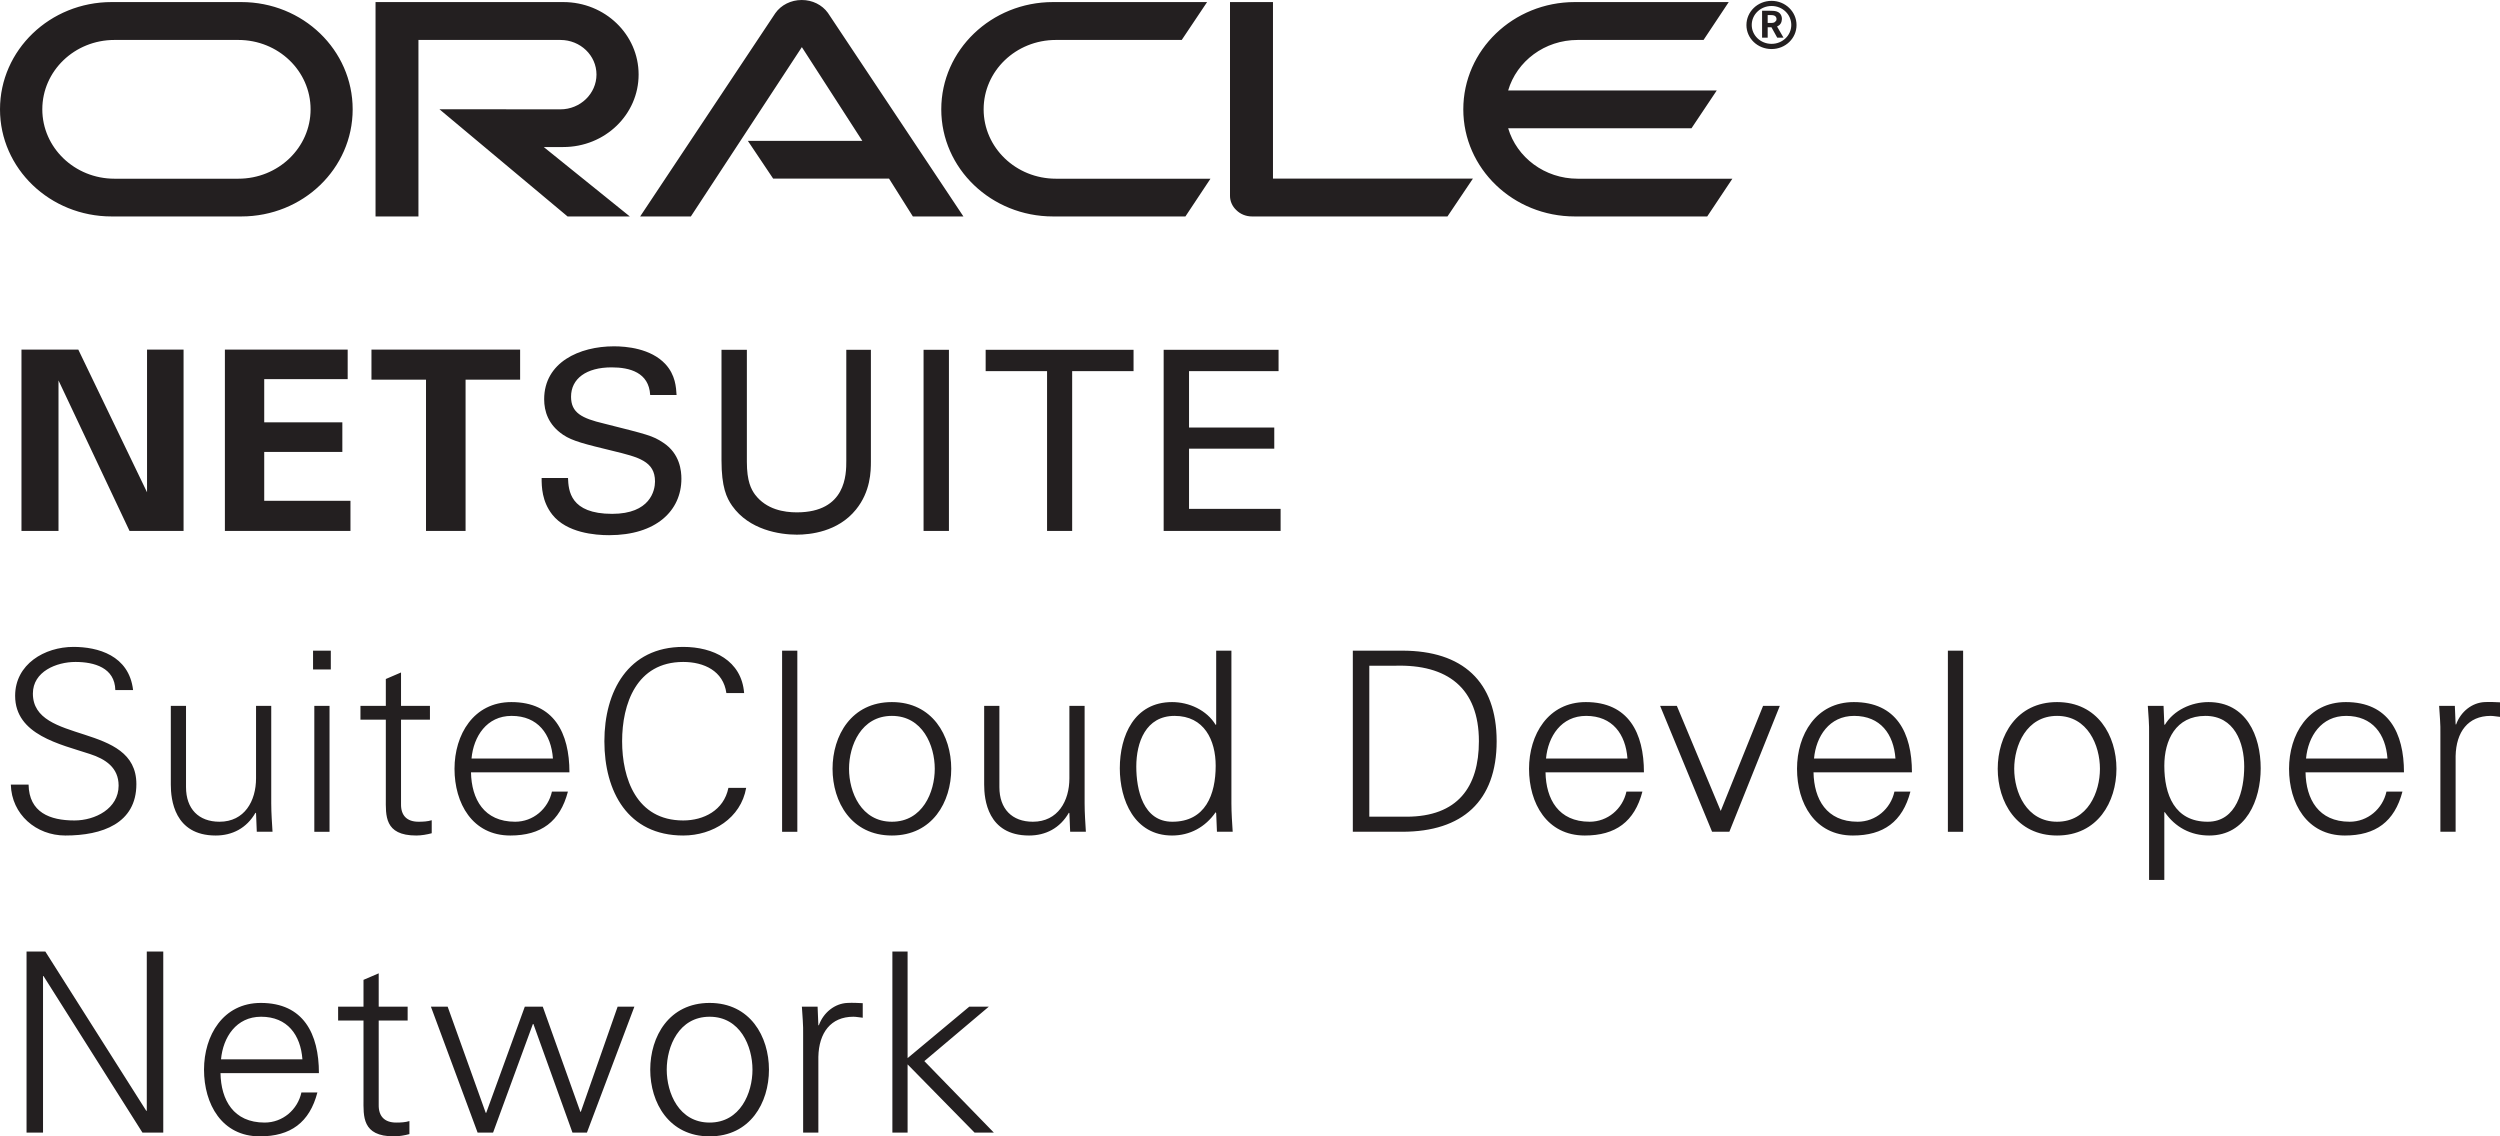
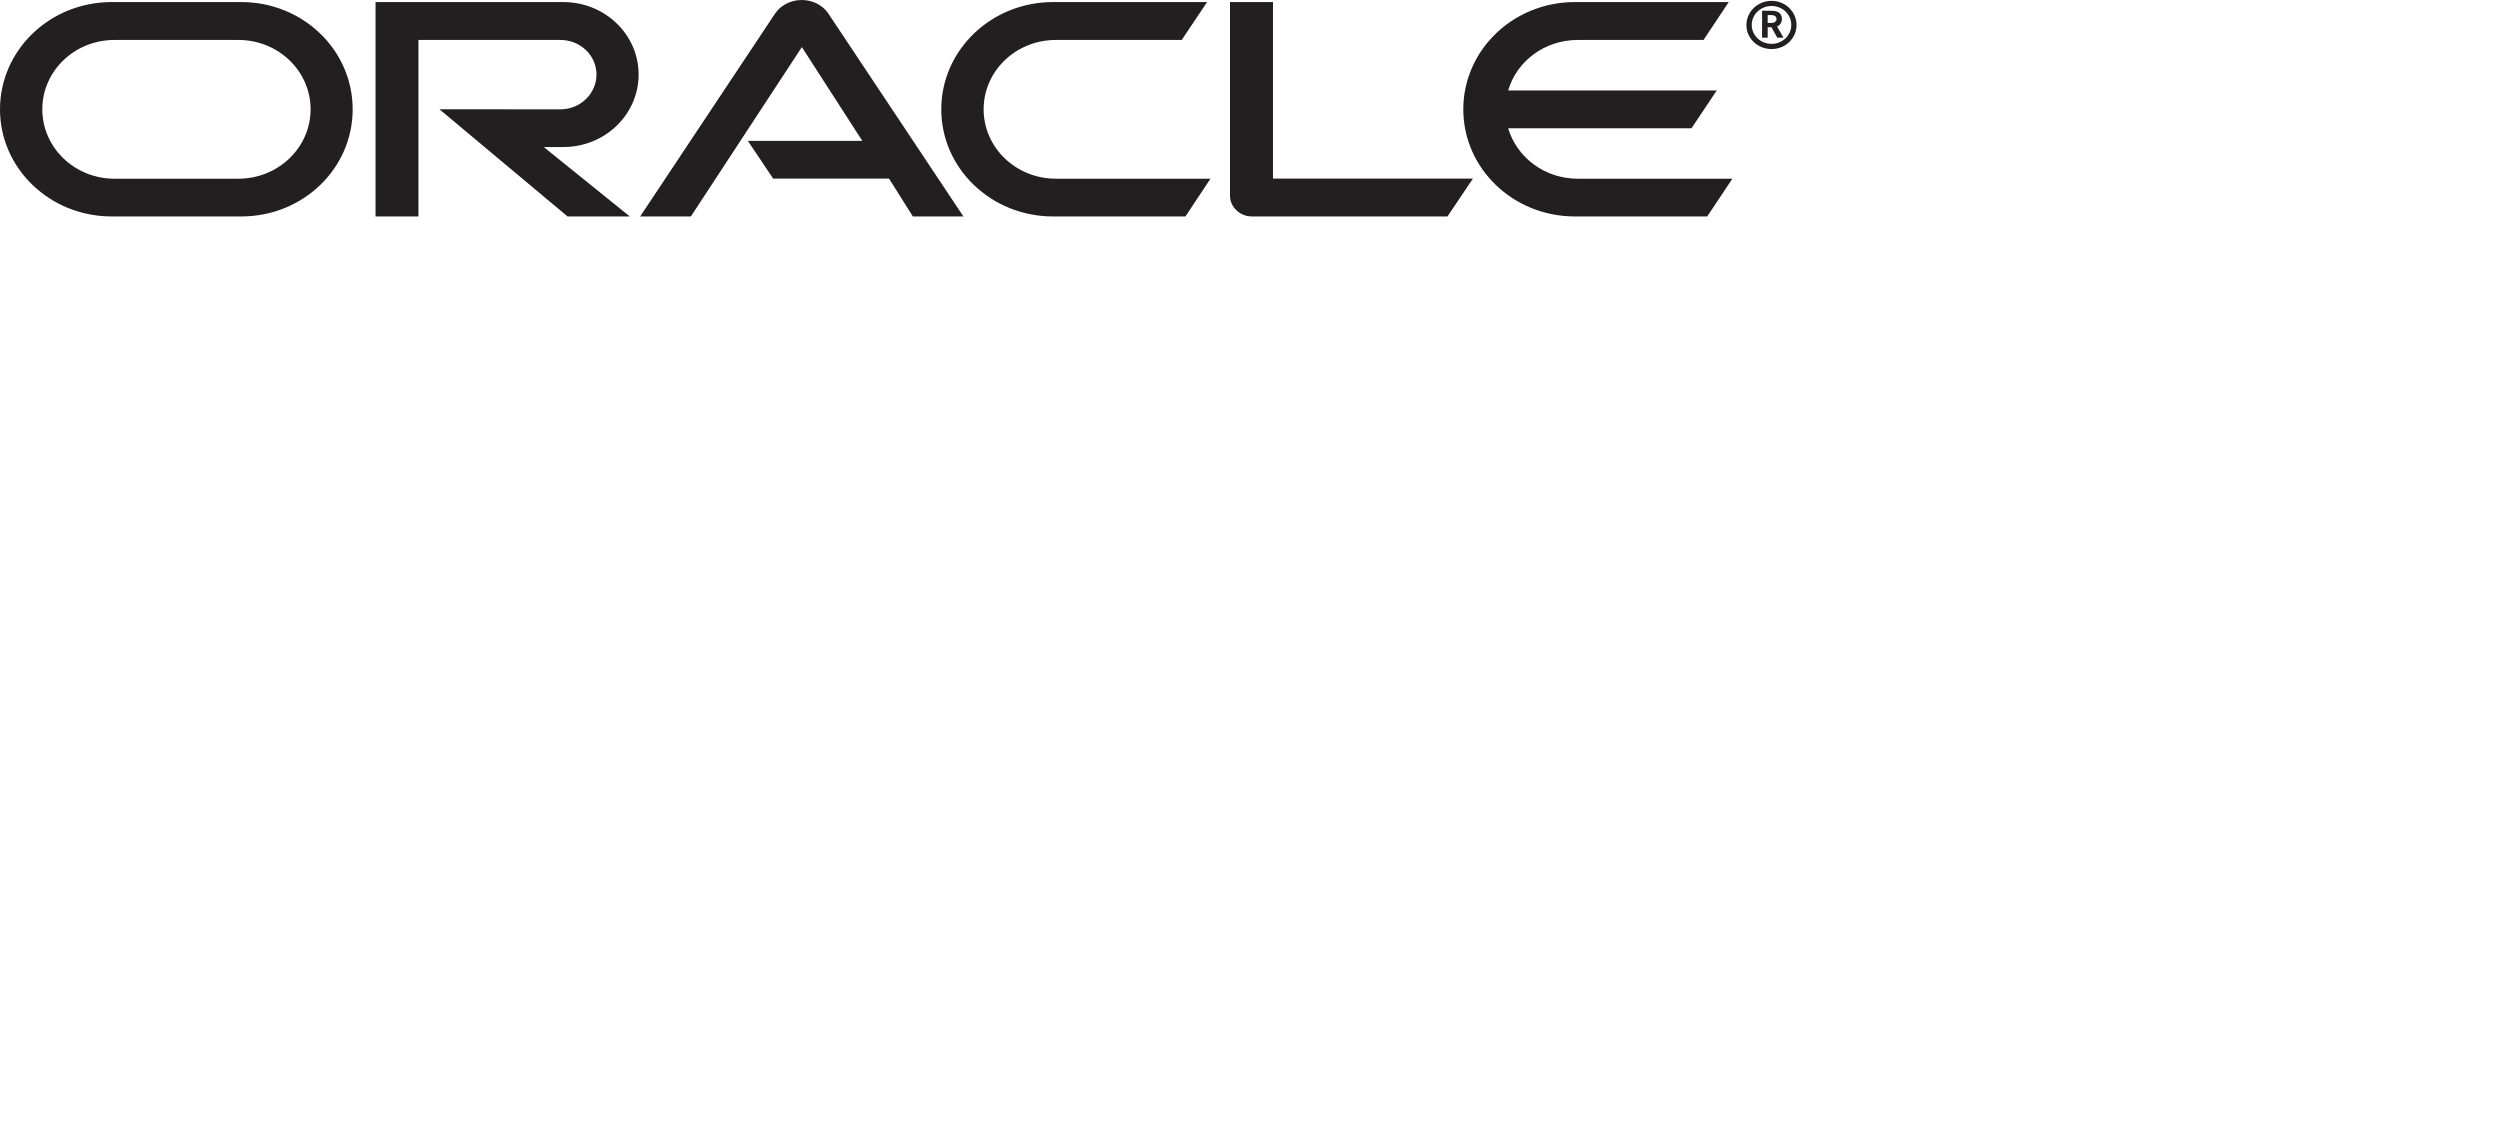
<svg xmlns="http://www.w3.org/2000/svg" width="209" height="95" viewBox="0 0 209 95" fill="none">
  <path fill-rule="evenodd" clip-rule="evenodd" d="M148.066 1.917C148.209 1.917 148.361 1.903 148.446 1.772C148.508 1.721 148.517 1.657 148.517 1.582C148.517 1.456 148.443 1.358 148.337 1.306C148.215 1.258 148.124 1.258 147.9 1.258H147.778V1.917H148.066ZM147.9 0.897C148.215 0.897 148.361 0.91 148.523 0.955C148.931 1.083 148.969 1.456 148.969 1.585C148.969 1.615 148.957 1.689 148.942 1.772C148.922 1.859 148.874 2.043 148.655 2.164C148.625 2.181 148.611 2.193 148.562 2.216L149.102 3.151H148.577L148.095 2.282H147.778V3.151H147.31V0.897H147.9ZM148.104 4.1C149.26 4.1 150.19 3.208 150.19 2.095C150.19 0.981 149.26 0.072 148.104 0.072C146.933 0.072 146.002 0.981 146.002 2.095C146.002 3.208 146.933 4.1 148.104 4.1ZM146.445 2.087C146.445 1.212 147.179 0.501 148.104 0.501C149.023 0.501 149.751 1.212 149.751 2.087C149.751 2.956 149.023 3.666 148.104 3.666C147.179 3.666 146.445 2.956 146.445 2.087ZM131.894 14.94C129.13 14.94 126.802 13.158 126.082 10.721H141.41L143.522 7.561H126.082C126.799 5.117 129.13 3.34 131.894 3.34H142.417L144.522 0.173H131.654C126.507 0.173 122.332 4.184 122.332 9.141C122.332 14.091 126.507 18.095 131.654 18.095H142.723L144.827 14.94H131.894ZM88.031 18.095H99.101L101.195 14.94H88.276C84.928 14.94 82.232 12.338 82.232 9.141C82.232 5.93 84.928 3.34 88.276 3.34H98.793L100.913 0.173H88.031C82.876 0.173 78.69 4.184 78.69 9.141C78.69 14.091 82.876 18.095 88.031 18.095ZM19.923 14.94H9.568C6.236 14.94 3.537 12.338 3.537 9.141C3.537 5.93 6.236 3.34 9.568 3.34H19.923C23.267 3.34 25.965 5.93 25.965 9.141C25.965 12.338 23.267 14.94 19.923 14.94ZM9.33 18.095H20.172C25.331 18.095 29.483 14.091 29.483 9.141C29.483 4.184 25.331 0.173 20.172 0.173H9.33C4.178 0.173 0 4.184 0 9.141C0 14.091 4.178 18.095 9.33 18.095ZM47.088 12.292C50.581 12.292 53.388 9.576 53.388 6.23C53.388 2.886 50.581 0.173 47.088 0.173H31.395V18.095H34.982V3.34H46.85C48.516 3.34 49.866 4.632 49.866 6.23C49.866 7.827 48.516 9.141 46.85 9.141L36.735 9.133L47.448 18.095H52.652L45.457 12.292H47.088ZM106.421 14.93V0.173H102.828V16.381C102.828 16.822 103.022 17.256 103.36 17.569C103.702 17.909 104.172 18.095 104.666 18.095H121.008L123.137 14.93H106.421ZM62.522 11.777H72.09L67.035 3.939L57.756 18.095H53.517L64.815 1.105C65.297 0.417 66.124 0 67.029 0C67.915 0 68.727 0.403 69.211 1.074L80.541 18.095H76.315L74.323 14.93H64.635L62.522 11.777Z" fill="#231F20" />
-   <path fill-rule="evenodd" clip-rule="evenodd" d="M75.875 88.459L81.028 84.16H82.662L77.275 88.709L83.086 94.686H81.474L75.875 88.981V94.686H74.603V79.546H75.875V88.459ZM68.415 94.686H67.142V86.528C67.163 85.712 67.079 84.873 67.037 84.16H68.351L68.415 85.712H68.457C68.839 84.643 69.793 83.886 70.853 83.845C71.278 83.823 71.701 83.845 72.125 83.866V85.082C71.87 85.062 71.595 84.999 71.342 84.999C69.454 84.999 68.457 86.34 68.415 88.353V94.686ZM59.323 84.999C56.756 84.999 55.739 87.473 55.739 89.422C55.739 91.374 56.756 93.847 59.323 93.847C61.889 93.847 62.907 91.374 62.907 89.422C62.907 87.473 61.889 84.999 59.323 84.999ZM64.285 89.422C64.285 92.191 62.716 95 59.323 95C55.93 95 54.36 92.191 54.36 89.422C54.36 86.655 55.93 83.845 59.323 83.845C62.716 83.845 64.285 86.655 64.285 89.422ZM40.605 93.029H40.649L43.873 84.16H45.377L48.517 92.946H48.557L51.633 84.16H53.033L49.067 94.686H47.858L44.592 85.606H44.55L41.221 94.686H39.928L36.025 84.16H37.425L40.605 93.029ZM30.389 85.314H28.267V84.16H30.389V81.916L31.66 81.37V84.16H34.079V85.314H31.66V92.358C31.64 93.323 32.148 93.847 33.124 93.847C33.505 93.847 33.888 93.827 34.227 93.721V94.811C33.824 94.918 33.358 95 32.932 95C30.24 95 30.389 93.301 30.389 91.875V85.314ZM25.282 88.562C25.134 86.528 24.033 84.999 21.826 84.999C19.748 84.999 18.645 86.717 18.477 88.562H25.282ZM18.433 89.716C18.477 91.96 19.515 93.847 22.123 93.847C23.629 93.847 24.881 92.777 25.198 91.331H26.534C25.877 93.847 24.286 95 21.721 95C18.539 95 17.056 92.294 17.056 89.422C17.056 86.572 18.645 83.845 21.805 83.845C25.369 83.845 26.662 86.425 26.662 89.716H18.433ZM2.219 79.546H3.788L12.227 92.862H12.271V79.546H13.649V94.686H11.909L3.639 81.6H3.597V94.686H2.219V79.546ZM205.29 69.535H204.016V61.377C204.038 60.561 203.954 59.722 203.911 59.009H205.225L205.29 60.561H205.333C205.714 59.492 206.669 58.736 207.728 58.694C208.152 58.672 208.576 58.694 209 58.715V59.931C208.747 59.911 208.471 59.848 208.216 59.848C206.328 59.848 205.333 61.19 205.29 63.203V69.535ZM199.592 63.411C199.445 61.377 198.341 59.848 196.135 59.848C194.056 59.848 192.955 61.566 192.785 63.411H199.592ZM192.742 64.565C192.785 66.809 193.823 68.697 196.432 68.697C197.937 68.697 199.19 67.626 199.508 66.18H200.844C200.185 68.697 198.596 69.849 196.03 69.849C192.849 69.849 191.364 67.144 191.364 64.271C191.364 61.421 192.955 58.694 196.115 58.694C199.678 58.694 200.972 61.274 200.972 64.565H192.742ZM184.563 68.697C187.001 68.697 187.616 66.033 187.616 64.083C187.616 62.07 186.788 59.848 184.372 59.848C181.891 59.848 180.937 61.882 180.937 64.019C180.937 66.412 181.784 68.697 184.563 68.697ZM180.937 73.561H179.663V61.377C179.684 60.561 179.601 59.722 179.557 59.009H180.873L180.937 60.561L180.979 60.602C181.72 59.365 183.205 58.694 184.627 58.694C187.786 58.694 188.994 61.504 188.994 64.23C188.994 66.873 187.786 69.849 184.689 69.849C183.141 69.849 181.849 69.157 180.979 67.9H180.937V73.561ZM171.972 59.848C169.406 59.848 168.388 62.322 168.388 64.271C168.388 66.223 169.406 68.697 171.972 68.697C174.538 68.697 175.555 66.223 175.555 64.271C175.555 62.322 174.538 59.848 171.972 59.848ZM176.935 64.271C176.935 67.04 175.364 69.849 171.972 69.849C168.579 69.849 167.01 67.04 167.01 64.271C167.01 61.504 168.579 58.694 171.972 58.694C175.364 58.694 176.935 61.504 176.935 64.271ZM162.843 69.536H164.117V54.395H162.843V69.536ZM158.46 63.411C158.311 61.377 157.209 59.848 155.003 59.848C152.924 59.848 151.821 61.566 151.652 63.411H158.46ZM151.61 64.565C151.652 66.809 152.691 68.697 155.3 68.697C156.805 68.697 158.058 67.626 158.374 66.18H159.71C159.053 68.697 157.462 69.849 154.898 69.849C151.717 69.849 150.231 67.144 150.231 64.271C150.231 61.421 151.821 58.694 154.981 58.694C158.544 58.694 159.838 61.274 159.838 64.565H151.61ZM140.183 59.009L143.853 67.795L147.394 59.009H148.793L144.574 69.535H143.13L138.785 59.009H140.183ZM136.055 63.411C135.906 61.377 134.803 59.848 132.598 59.848C130.52 59.848 129.418 61.566 129.247 63.411H136.055ZM129.205 64.565C129.247 66.809 130.287 68.697 132.895 68.697C134.4 68.697 135.653 67.626 135.969 66.18H137.305C136.648 68.697 135.057 69.849 132.491 69.849C129.311 69.849 127.827 67.144 127.827 64.271C127.827 61.421 129.418 58.694 132.577 58.694C136.141 58.694 137.433 61.274 137.433 64.565H129.205ZM117.57 68.276C121.874 68.276 123.636 65.782 123.636 61.967C123.636 57.5 120.984 55.528 116.637 55.654H114.474V68.276H117.57ZM117.23 54.395C122.256 54.395 125.12 56.954 125.12 61.967C125.12 66.977 122.256 69.535 117.23 69.535H113.096V54.395H117.23ZM98.196 59.848C95.779 59.848 94.994 62.07 94.994 64.083C94.994 66.033 95.566 68.697 98.005 68.697C100.783 68.697 101.631 66.412 101.631 64.019C101.631 61.882 100.677 59.848 98.196 59.848ZM101.673 67.984L101.631 67.9C100.761 69.157 99.469 69.849 97.985 69.849C94.825 69.849 93.616 66.873 93.616 64.23C93.616 61.504 94.825 58.694 97.985 58.694C99.405 58.694 100.889 59.365 101.631 60.602L101.673 60.561V54.395H102.946V67.165C102.946 67.984 103.009 68.822 103.053 69.535H101.737L101.673 67.984ZM89.401 59.009H90.674V67.165C90.674 67.984 90.737 68.822 90.779 69.535H89.465L89.401 67.984L89.359 67.942C88.616 69.241 87.408 69.849 86.03 69.849C82.552 69.849 82.276 66.809 82.276 65.592V59.009H83.549V65.803C83.549 67.626 84.609 68.697 86.348 68.697C88.447 68.697 89.401 66.955 89.401 65.069V59.009ZM74.562 59.848C71.997 59.848 70.979 62.322 70.979 64.271C70.979 66.223 71.997 68.697 74.562 68.697C77.128 68.697 78.146 66.223 78.146 64.271C78.146 62.322 77.128 59.848 74.562 59.848ZM79.524 64.271C79.524 67.04 77.955 69.849 74.562 69.849C71.17 69.849 69.601 67.04 69.601 64.271C69.601 61.504 71.17 58.694 74.562 58.694C77.955 58.694 79.524 61.504 79.524 64.271ZM65.383 69.536H66.657V54.395H65.383V69.536ZM60.725 57.94C60.471 56.094 58.858 55.339 57.119 55.339C53.197 55.339 52.009 58.861 52.009 61.967C52.009 65.069 53.197 68.591 57.119 68.591C58.816 68.591 60.513 67.753 60.895 65.866H62.38C61.934 68.403 59.58 69.849 57.119 69.849C52.475 69.849 50.526 66.16 50.526 61.967C50.526 57.814 52.497 54.081 57.119 54.081C59.622 54.081 61.998 55.214 62.209 57.94H60.725ZM46.225 63.411C46.077 61.377 44.975 59.848 42.768 59.848C40.691 59.848 39.588 61.566 39.419 63.411H46.225ZM39.375 64.565C39.419 66.809 40.458 68.697 43.066 68.697C44.572 68.697 45.823 67.626 46.141 66.18H47.477C46.82 68.697 45.229 69.849 42.663 69.849C39.482 69.849 37.997 67.144 37.997 64.271C37.997 61.421 39.588 58.694 42.748 58.694C46.311 58.694 47.605 61.274 47.605 64.565H39.375ZM32.255 60.163H30.134V59.009H32.255V56.765L33.526 56.219V59.009H35.943V60.163H33.526V67.207C33.505 68.172 34.014 68.697 34.99 68.697C35.371 68.697 35.752 68.676 36.092 68.571V69.66C35.69 69.767 35.224 69.849 34.798 69.849C32.106 69.849 32.255 68.152 32.255 66.725V60.163ZM26.277 69.536H27.549V59.009H26.277V69.536ZM26.171 55.968H27.656V54.395H26.171V55.968ZM21.405 59.009H22.676V67.165C22.676 67.984 22.741 68.822 22.783 69.535H21.467L21.405 67.984L21.361 67.942C20.619 69.241 19.412 69.849 18.032 69.849C14.555 69.849 14.28 66.809 14.28 65.592V59.009H15.551V65.803C15.551 67.626 16.612 68.697 18.351 68.697C20.45 68.697 21.405 66.955 21.405 65.069V59.009ZM5.463 69.849C3.024 69.849 0.969 68.089 0.905 65.592H2.389C2.431 67.92 4.169 68.591 6.226 68.591C7.945 68.591 9.916 67.606 9.916 65.677C9.916 64.168 8.814 63.455 7.521 63.035C5.039 62.216 1.265 61.441 1.265 58.171C1.265 55.528 3.725 54.081 6.142 54.081C8.157 54.081 10.786 54.773 11.126 57.688H9.641C9.599 55.822 7.881 55.339 6.311 55.339C4.722 55.339 2.749 56.137 2.749 57.981C2.749 62.279 11.401 60.33 11.401 65.552C11.401 68.844 8.538 69.849 5.463 69.849ZM97.282 29.245H106.888V31.026H99.403V35.744H106.529V37.507H99.403V42.539H107.059V44.384H97.282V29.245ZM87.534 44.384V31.026H82.401V29.245H94.765V31.026H89.633V44.384H87.534ZM77.21 44.386H79.331V29.245H77.21V44.386ZM62.438 29.245V38.619C62.438 40.233 62.798 40.904 63.117 41.343C64.069 42.602 65.554 42.833 66.614 42.833C70.75 42.833 70.75 39.625 70.75 38.534V29.245H72.807V38.576C72.807 39.394 72.785 41.091 71.556 42.602C70.049 44.468 67.717 44.698 66.614 44.698C65.174 44.698 62.629 44.3 61.208 42.287C60.741 41.617 60.317 40.735 60.317 38.471V29.245H62.438ZM47.485 39.96C47.528 41.009 47.654 42.958 51.175 42.958C54.355 42.958 54.759 41.009 54.759 40.253C54.759 38.556 53.381 38.219 51.239 37.696C48.906 37.128 47.867 36.878 47.083 36.353C45.832 35.514 45.492 34.381 45.492 33.376C45.492 30.293 48.44 28.952 51.324 28.952C52.342 28.952 54.399 29.119 55.629 30.44C56.477 31.362 56.519 32.389 56.562 33.02H54.355C54.251 31.132 52.638 30.712 51.133 30.712C49.012 30.712 47.74 31.657 47.74 33.166C47.74 34.508 48.63 34.969 50.496 35.41C54.144 36.333 54.548 36.415 55.438 37.003C56.858 37.926 56.965 39.394 56.965 40.022C56.965 42.706 54.843 44.741 50.922 44.741C49.755 44.741 47.379 44.553 46.171 43.021C45.302 41.911 45.28 40.694 45.28 39.96H47.485ZM35.614 31.739H31.054V29.224H43.482V31.739H38.922V44.384H35.614V31.739ZM18.801 29.224H29.066V31.698H22.089V35.305H28.62V37.779H22.089V41.867H29.299V44.384H18.801V29.224ZM1.795 29.224H6.545L12.292 41.154V29.224H15.346V44.384H10.828L4.891 31.803V44.384H1.795V29.224Z" fill="#231F20" />
</svg>